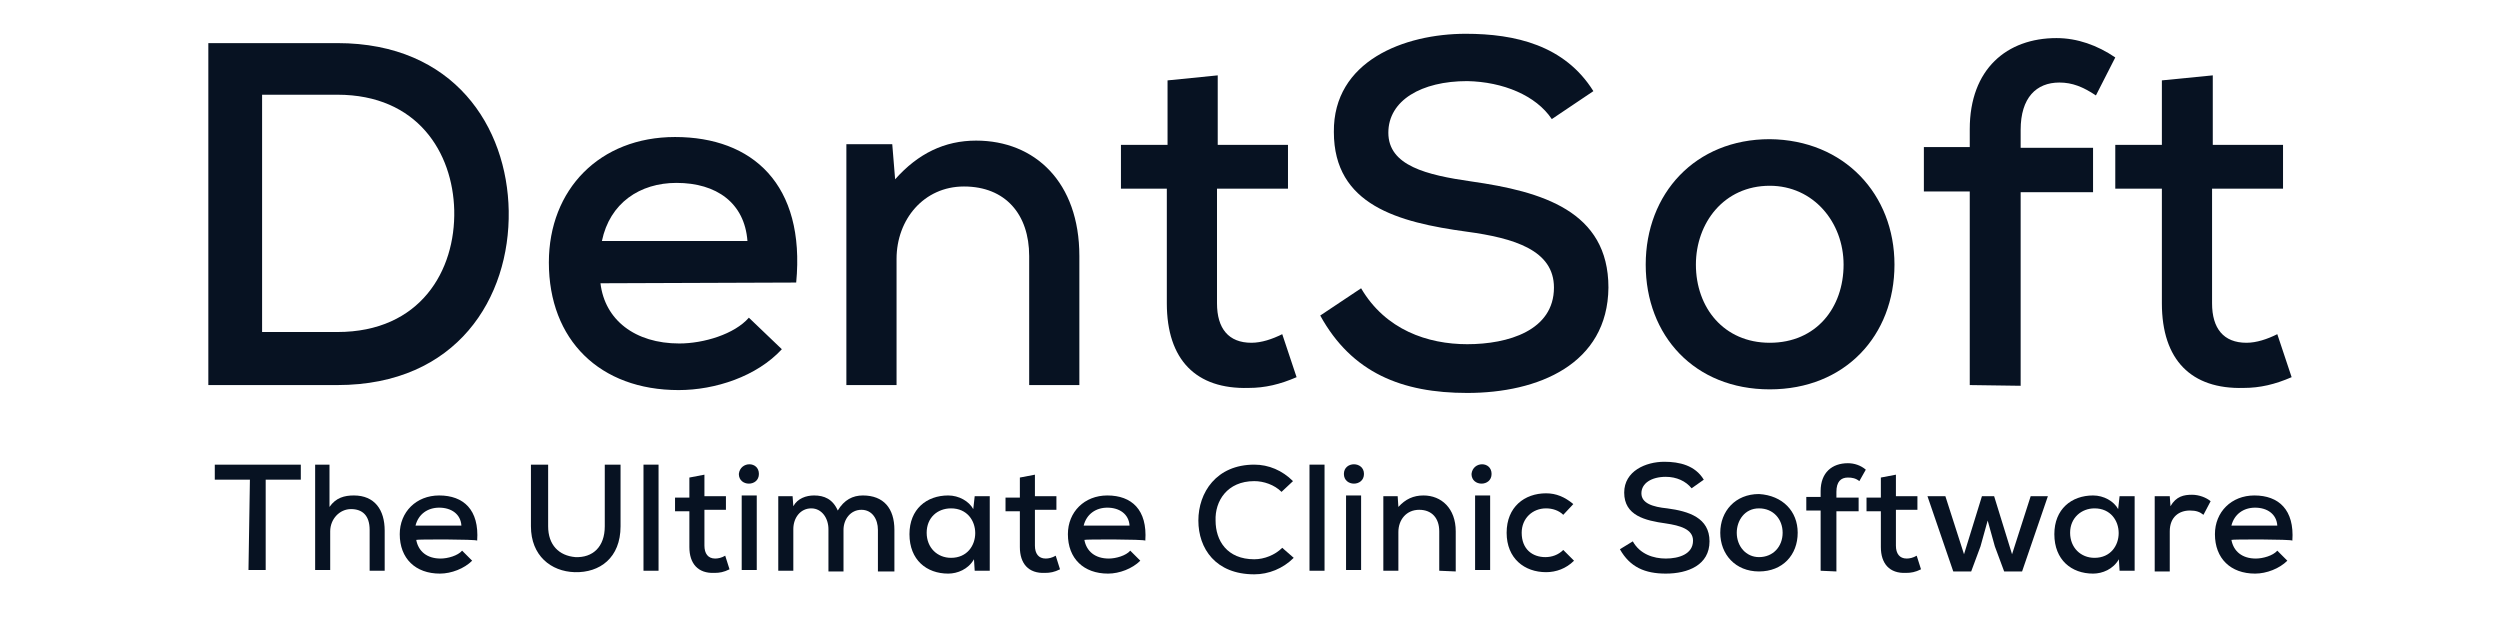
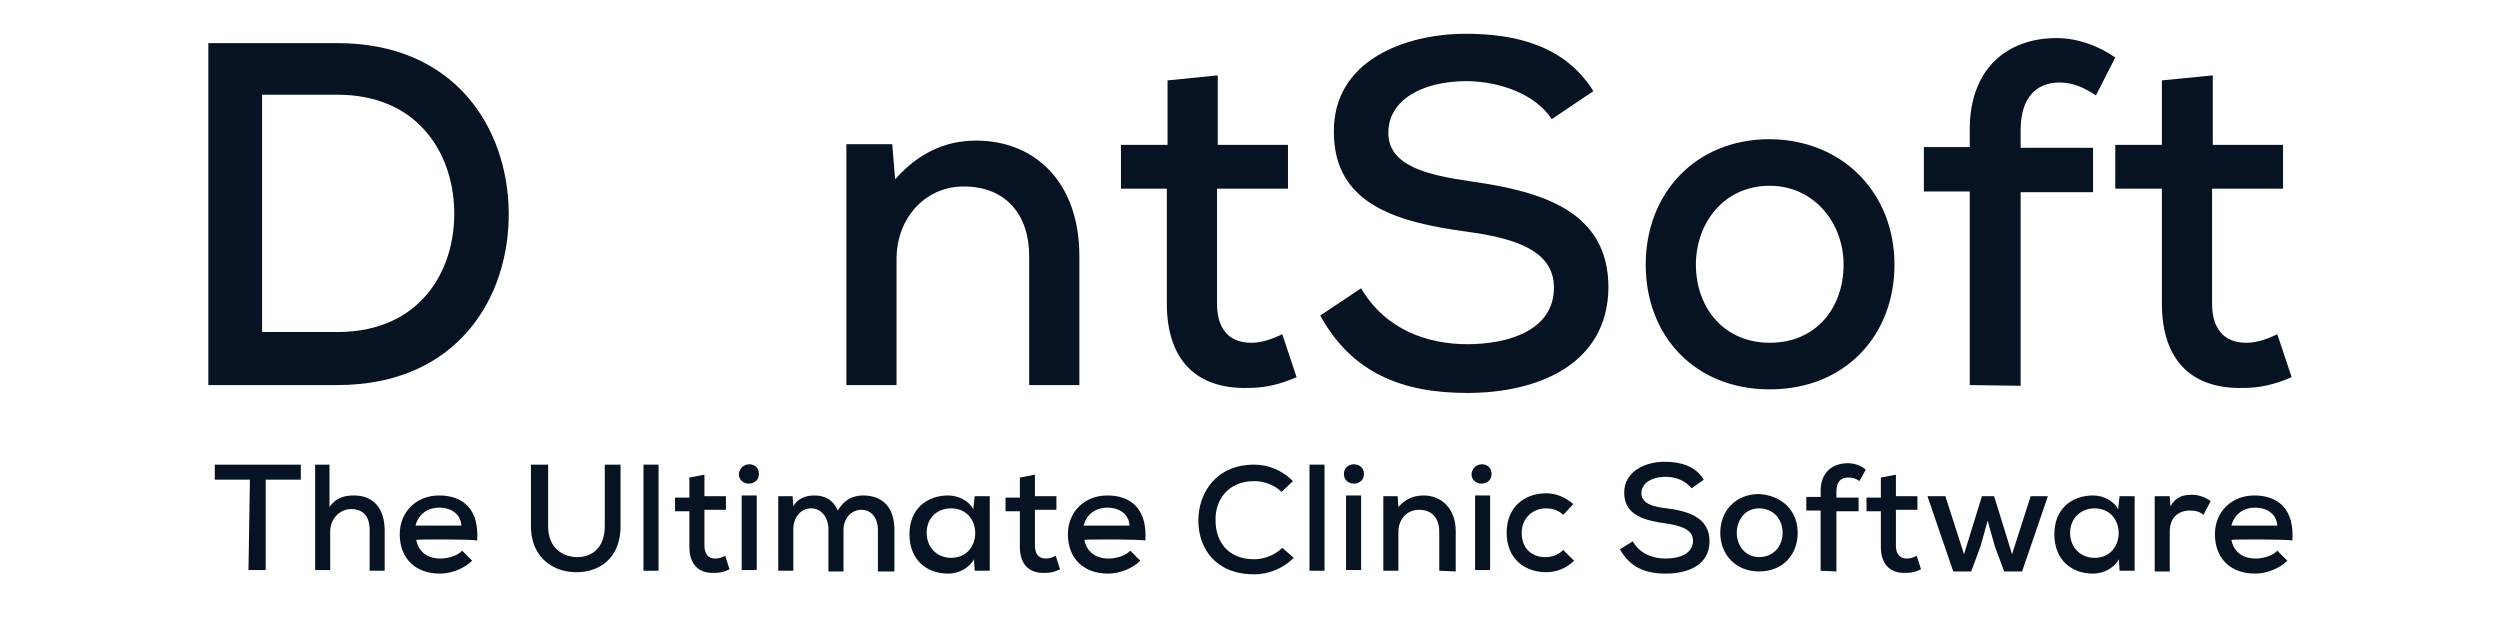
<svg xmlns="http://www.w3.org/2000/svg" width="222" height="55" viewBox="0 0 222 55" fill="none">
  <path d="M29.959 3.828C40.336 3.828 45.046 11.276 45.174 18.724C45.301 26.427 40.59 34.194 29.959 34.194C26.33 34.194 22.129 34.194 18.5 34.194V3.828H29.959ZM23.274 29.483H29.959C37.343 29.483 40.463 24.008 40.336 18.66C40.208 13.568 37.089 8.411 29.959 8.411H23.274V29.483Z" fill="#071222" />
-   <path d="M53.322 25.154C53.704 28.401 56.378 30.501 60.325 30.501C62.489 30.501 65.227 29.674 66.5 28.21L69.428 31.011C67.2 33.43 63.508 34.639 60.261 34.639C53.259 34.639 48.739 30.183 48.739 23.308C48.739 16.814 53.259 12.167 59.943 12.167C66.818 12.167 71.529 16.369 70.702 25.09L53.322 25.154ZM66.373 21.398C66.118 18.024 63.635 16.241 60.07 16.241C56.824 16.241 54.15 18.024 53.45 21.398H66.373Z" fill="#071222" />
  <path d="M91.391 34.194V22.735C91.391 19.043 89.29 16.56 85.598 16.56C82.033 16.56 79.614 19.488 79.614 22.989V34.194H75.158V12.804H79.232L79.487 15.923C81.524 13.631 83.879 12.486 86.68 12.486C91.9 12.486 95.847 16.178 95.847 22.735V34.194H91.391Z" fill="#071222" />
  <path d="M108.134 6.692V12.867H114.373V16.751H108.07V26.936C108.07 29.165 109.089 30.438 111.126 30.438C112.017 30.438 112.972 30.119 113.863 29.674L115.137 33.493C113.672 34.13 112.336 34.448 110.871 34.448C106.224 34.576 103.614 31.966 103.614 26.936V16.751H99.54V12.867H103.678V7.138L108.134 6.692Z" fill="#071222" />
  <path d="M137.8 10.576C136.399 8.475 133.471 7.265 130.288 7.202C126.214 7.202 123.285 8.92 123.285 11.785C123.285 14.713 126.659 15.541 130.67 16.114C136.908 17.005 142.829 18.724 142.829 25.536C142.765 32.347 136.59 34.894 130.288 34.894C124.495 34.894 120.038 33.111 117.237 28.019L120.866 25.599C123.03 29.292 126.786 30.565 130.288 30.565C133.916 30.565 137.991 29.355 137.991 25.536C137.991 22.226 134.489 21.143 130.224 20.57C124.176 19.743 118.447 18.215 118.447 11.722C118.383 5.419 124.686 3 130.16 3C134.553 3 138.946 4.019 141.492 8.093L137.8 10.576Z" fill="#071222" />
  <path d="M168.229 23.499C168.229 29.801 163.837 34.575 157.153 34.575C150.468 34.575 146.139 29.801 146.139 23.499C146.139 17.196 150.532 12.358 157.153 12.358C163.773 12.422 168.229 17.26 168.229 23.499ZM150.596 23.499C150.596 27.318 153.078 30.438 157.153 30.438C161.29 30.438 163.71 27.318 163.71 23.499C163.71 19.743 161.036 16.496 157.153 16.496C153.078 16.496 150.596 19.806 150.596 23.499Z" fill="#071222" />
  <path d="M174.914 34.194V17.005H170.84V13.058H174.914V11.467C174.914 6.119 178.224 3.382 182.617 3.382C184.463 3.382 186.245 4.019 187.837 5.101L186.118 8.475C184.972 7.711 184.017 7.329 182.871 7.329C180.834 7.329 179.434 8.666 179.434 11.53V13.122H185.863V17.069H179.434V34.257L174.914 34.194Z" fill="#071222" />
  <path d="M196.495 6.692V12.867H202.733V16.751H196.431V26.936C196.431 29.165 197.45 30.438 199.487 30.438C200.378 30.438 201.333 30.119 202.224 29.674L203.497 33.493C202.033 34.13 200.696 34.448 199.232 34.448C194.585 34.576 191.975 31.966 191.975 26.936V16.751H187.837V12.867H191.975V7.138L196.495 6.692Z" fill="#071222" />
  <path d="M22.192 42.597H19.073V41.26C21.81 41.26 24.038 41.26 26.712 41.26V42.597H23.593V50.618H22.065L22.192 42.597Z" fill="#071222" />
  <path d="M29.259 41.26V45.016C29.832 44.188 30.596 43.997 31.423 43.997C33.269 43.997 34.16 45.271 34.16 47.117V50.682H32.824V47.053C32.824 45.78 32.187 45.207 31.169 45.207C30.15 45.207 29.322 46.098 29.322 47.18V50.618H27.985V41.26H29.259Z" fill="#071222" />
  <path d="M36.962 47.944C37.153 48.963 37.916 49.599 39.126 49.599C39.763 49.599 40.654 49.345 41.036 48.899L41.927 49.79C41.227 50.491 40.081 50.936 39.062 50.936C36.898 50.936 35.497 49.599 35.497 47.435C35.497 45.462 36.962 43.997 38.999 43.997C41.163 43.997 42.564 45.27 42.373 48.008C42.309 47.881 36.962 47.881 36.962 47.944ZM40.972 46.671C40.909 45.653 40.081 45.08 38.999 45.08C37.98 45.08 37.153 45.653 36.898 46.671H40.972Z" fill="#071222" />
  <path d="M55.105 41.26V46.735C55.105 49.536 53.259 50.873 51.031 50.809C48.93 50.745 47.147 49.345 47.147 46.735V41.26H48.675V46.735C48.675 48.39 49.63 49.345 51.094 49.472C52.622 49.536 53.704 48.581 53.704 46.735V41.26H55.105Z" fill="#071222" />
  <path d="M58.479 41.26V50.682H57.142V41.26H58.479Z" fill="#071222" />
  <path d="M62.553 42.151V44.061H64.463V45.27H62.553V48.453C62.553 49.154 62.871 49.599 63.508 49.599C63.763 49.599 64.081 49.536 64.399 49.345L64.781 50.554C64.272 50.809 63.89 50.873 63.444 50.873C61.98 50.936 61.216 50.045 61.216 48.581V45.398H59.943V44.188H61.216V42.406L62.553 42.151Z" fill="#071222" />
  <path d="M67.391 42.087C67.391 43.233 65.609 43.233 65.609 42.087C65.736 40.942 67.391 40.942 67.391 42.087ZM65.863 43.997V50.618H67.2V43.997H65.863Z" fill="#071222" />
  <path d="M73.566 50.682V46.989C73.566 46.035 72.993 45.143 72.038 45.143C71.084 45.143 70.447 45.971 70.447 46.989V50.682H69.11V44.061H70.383L70.447 44.952C70.829 44.252 71.593 43.997 72.293 43.997C73.184 43.997 73.948 44.316 74.394 45.334C74.967 44.379 75.731 43.997 76.622 43.997C78.468 43.997 79.423 45.143 79.423 47.053V50.745H77.959V47.053C77.959 46.098 77.45 45.27 76.495 45.27C75.54 45.27 74.903 46.098 74.903 47.053V50.745H73.566V50.682Z" fill="#071222" />
  <path d="M86.553 44.061H87.89C87.89 46.289 87.89 48.453 87.89 50.682H86.553L86.489 49.663C85.98 50.554 85.025 50.936 84.198 50.936C82.288 50.936 80.76 49.727 80.76 47.435C80.76 45.207 82.288 43.997 84.198 43.997C85.153 43.997 86.044 44.507 86.426 45.207L86.553 44.061ZM82.288 47.308C82.288 48.645 83.243 49.536 84.452 49.536C87.317 49.536 87.317 45.143 84.452 45.143C83.243 45.143 82.288 45.971 82.288 47.308Z" fill="#071222" />
  <path d="M91.901 42.151V44.061H93.81V45.27H91.901V48.453C91.901 49.154 92.219 49.599 92.856 49.599C93.11 49.599 93.428 49.536 93.747 49.345L94.129 50.554C93.619 50.809 93.237 50.873 92.792 50.873C91.328 50.936 90.564 50.045 90.564 48.581V45.398H89.29V44.188H90.564V42.406L91.901 42.151Z" fill="#071222" />
  <path d="M96.293 47.944C96.484 48.963 97.248 49.599 98.458 49.599C99.094 49.599 99.985 49.345 100.367 48.899L101.259 49.79C100.558 50.491 99.412 50.936 98.394 50.936C96.23 50.936 94.829 49.599 94.829 47.435C94.829 45.462 96.293 43.997 98.33 43.997C100.495 43.997 101.895 45.27 101.704 48.008C101.577 47.881 96.293 47.881 96.293 47.944ZM100.304 46.671C100.24 45.653 99.412 45.08 98.33 45.08C97.312 45.08 96.484 45.653 96.23 46.671H100.304Z" fill="#071222" />
  <path d="M114.882 49.536C113.927 50.491 112.654 51 111.381 51C107.943 51 106.415 48.708 106.415 46.225C106.415 43.743 108.007 41.26 111.381 41.26C112.654 41.26 113.863 41.769 114.818 42.724L113.8 43.679C113.163 43.042 112.208 42.724 111.381 42.724C108.962 42.724 107.879 44.507 107.943 46.225C107.943 48.008 108.962 49.663 111.381 49.663C112.272 49.663 113.227 49.281 113.863 48.645L114.882 49.536Z" fill="#071222" />
  <path d="M117.619 41.26V50.682H116.283V41.26H117.619Z" fill="#071222" />
  <path d="M121.121 42.087C121.121 43.233 119.338 43.233 119.338 42.087C119.338 40.942 121.121 40.942 121.121 42.087ZM119.529 43.997V50.618H120.866V43.997H119.529Z" fill="#071222" />
  <path d="M127.805 50.682V47.18C127.805 46.034 127.168 45.27 126.023 45.27C124.877 45.27 124.176 46.162 124.176 47.244V50.682H122.84V44.061H124.113L124.176 45.016C124.813 44.316 125.513 43.997 126.405 43.997C127.996 43.997 129.269 45.143 129.269 47.18V50.745L127.805 50.682Z" fill="#071222" />
  <path d="M132.452 42.087C132.452 43.233 130.67 43.233 130.67 42.087C130.797 40.942 132.452 40.942 132.452 42.087ZM130.988 43.997V50.618H132.325V43.997H130.988Z" fill="#071222" />
  <path d="M139.773 49.791C139.073 50.491 138.182 50.809 137.29 50.809C135.381 50.809 133.789 49.599 133.789 47.308C133.789 45.016 135.381 43.806 137.29 43.806C138.182 43.806 138.946 44.125 139.71 44.761L138.818 45.716C138.436 45.334 137.863 45.143 137.29 45.143C136.081 45.143 135.126 46.035 135.126 47.308C135.126 48.772 136.081 49.472 137.227 49.472C137.8 49.472 138.373 49.281 138.818 48.836L139.773 49.791Z" fill="#071222" />
  <path d="M150.214 43.361C149.704 42.724 148.877 42.342 147.922 42.342C146.649 42.342 145.757 42.915 145.757 43.806C145.757 44.698 146.776 45.016 148.049 45.143C149.959 45.398 151.805 45.971 151.805 48.072C151.805 50.172 149.895 50.936 147.922 50.936C146.076 50.936 144.739 50.364 143.848 48.772L144.993 48.072C145.63 49.218 146.84 49.599 147.922 49.599C149.068 49.599 150.341 49.218 150.341 48.008C150.341 46.989 149.195 46.671 147.922 46.48C146.076 46.225 144.229 45.78 144.229 43.743C144.229 41.833 146.139 41.005 147.794 41.005C149.131 41.005 150.532 41.324 151.296 42.597L150.214 43.361Z" fill="#071222" />
  <path d="M159.635 47.308C159.635 49.281 158.298 50.745 156.198 50.745C154.097 50.745 152.76 49.218 152.76 47.308C152.76 45.398 154.097 43.87 156.198 43.87C158.298 43.997 159.635 45.398 159.635 47.308ZM154.224 47.308C154.224 48.517 155.052 49.472 156.198 49.472C157.471 49.472 158.298 48.517 158.298 47.308C158.298 46.098 157.471 45.143 156.198 45.143C154.924 45.143 154.224 46.225 154.224 47.308Z" fill="#071222" />
  <path d="M161.672 50.682V45.334H160.399V44.125H161.672V43.615C161.672 41.96 162.691 41.133 164.092 41.133C164.664 41.133 165.237 41.324 165.683 41.706L165.11 42.724C164.792 42.469 164.474 42.406 164.092 42.406C163.455 42.406 163.073 42.788 163.073 43.679V44.188H165.046V45.398H163.073V50.745L161.672 50.682Z" fill="#071222" />
  <path d="M168.357 42.151V44.061H170.267V45.27H168.357V48.453C168.357 49.154 168.675 49.599 169.312 49.599C169.566 49.599 169.885 49.536 170.203 49.345L170.585 50.554C170.076 50.809 169.694 50.873 169.248 50.873C167.784 50.936 167.02 50.045 167.02 48.581V45.398H165.747V44.188H167.02V42.406L168.357 42.151Z" fill="#071222" />
  <path d="M177.078 44.061L178.67 49.218L180.325 44.061H181.853L179.561 50.745H177.97L177.142 48.517L176.505 46.225L175.869 48.517L175.041 50.745H173.45L171.158 44.061H172.749L174.405 49.218L175.996 44.061H177.078Z" fill="#071222" />
  <path d="M188.219 44.061H189.556C189.556 46.289 189.556 48.453 189.556 50.682H188.219L188.155 49.663C187.646 50.554 186.691 50.936 185.863 50.936C183.954 50.936 182.426 49.727 182.426 47.435C182.426 45.207 183.954 43.997 185.863 43.997C186.818 43.997 187.71 44.507 188.092 45.207L188.219 44.061ZM183.826 47.308C183.826 48.645 184.781 49.536 185.991 49.536C188.855 49.536 188.855 45.143 185.991 45.143C184.845 45.143 183.826 45.971 183.826 47.308Z" fill="#071222" />
  <path d="M192.675 44.061L192.739 44.952C193.248 44.061 193.948 43.934 194.649 43.934C195.285 43.934 195.922 44.188 196.304 44.507L195.667 45.716C195.349 45.461 195.031 45.334 194.458 45.334C193.503 45.334 192.675 45.907 192.675 47.18V50.745H191.338V44.061C191.402 44.061 192.675 44.061 192.675 44.061Z" fill="#071222" />
  <path d="M198.15 47.944C198.341 48.963 199.105 49.599 200.314 49.599C200.951 49.599 201.842 49.345 202.224 48.899L203.115 49.79C202.415 50.491 201.269 50.936 200.251 50.936C198.086 50.936 196.686 49.599 196.686 47.435C196.686 45.462 198.15 43.997 200.187 43.997C202.352 43.997 203.752 45.27 203.561 48.008C203.497 47.881 198.15 47.881 198.15 47.944ZM202.224 46.671C202.161 45.653 201.333 45.08 200.251 45.08C199.232 45.08 198.405 45.653 198.15 46.671H202.224Z" fill="#071222" />
</svg>